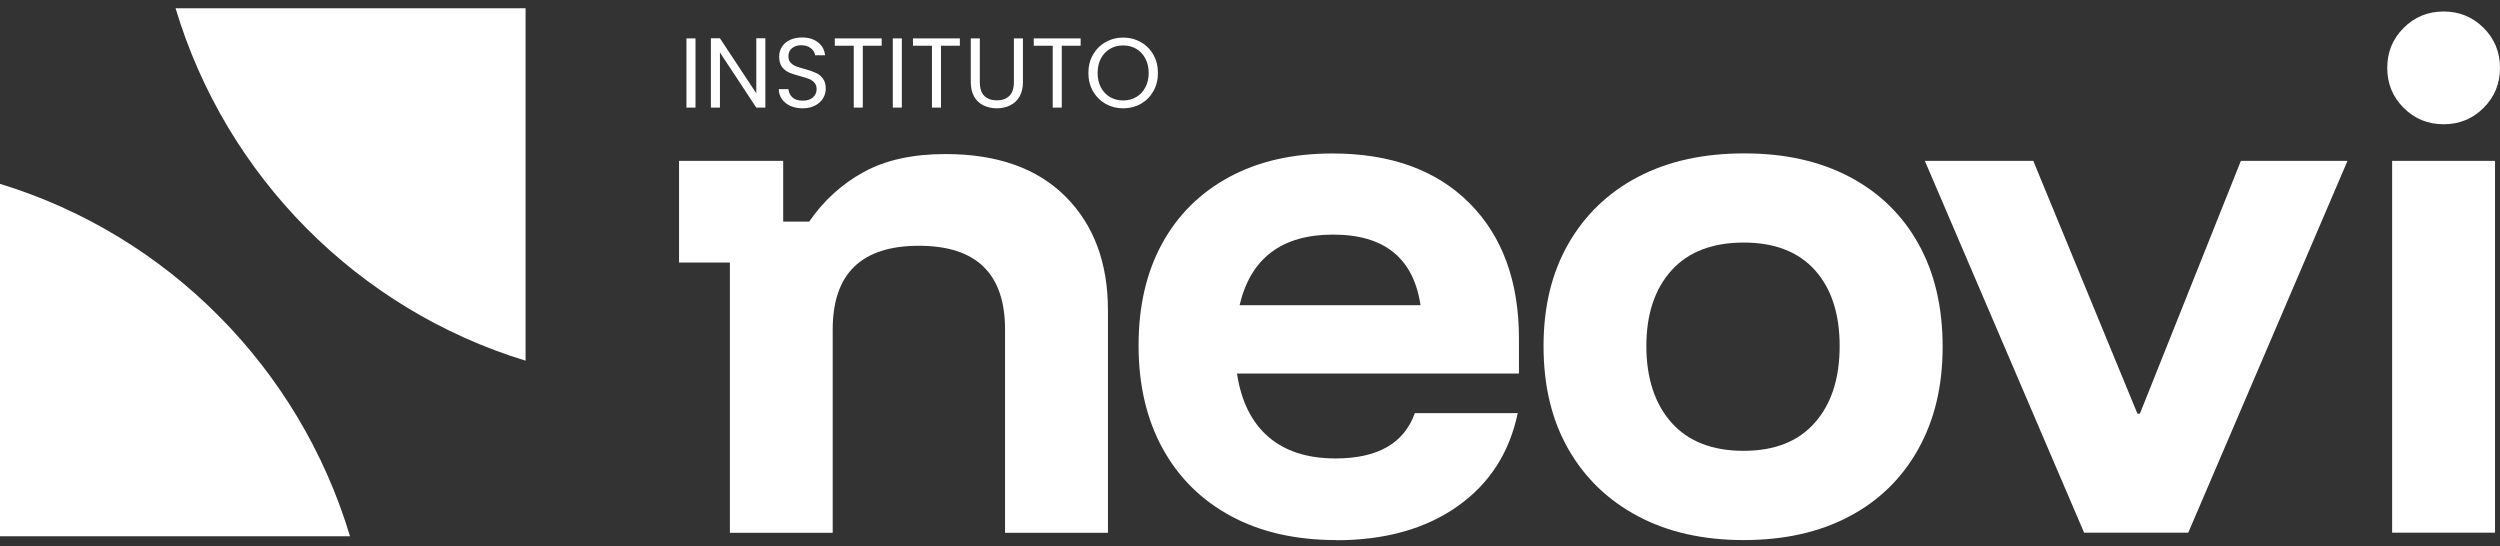
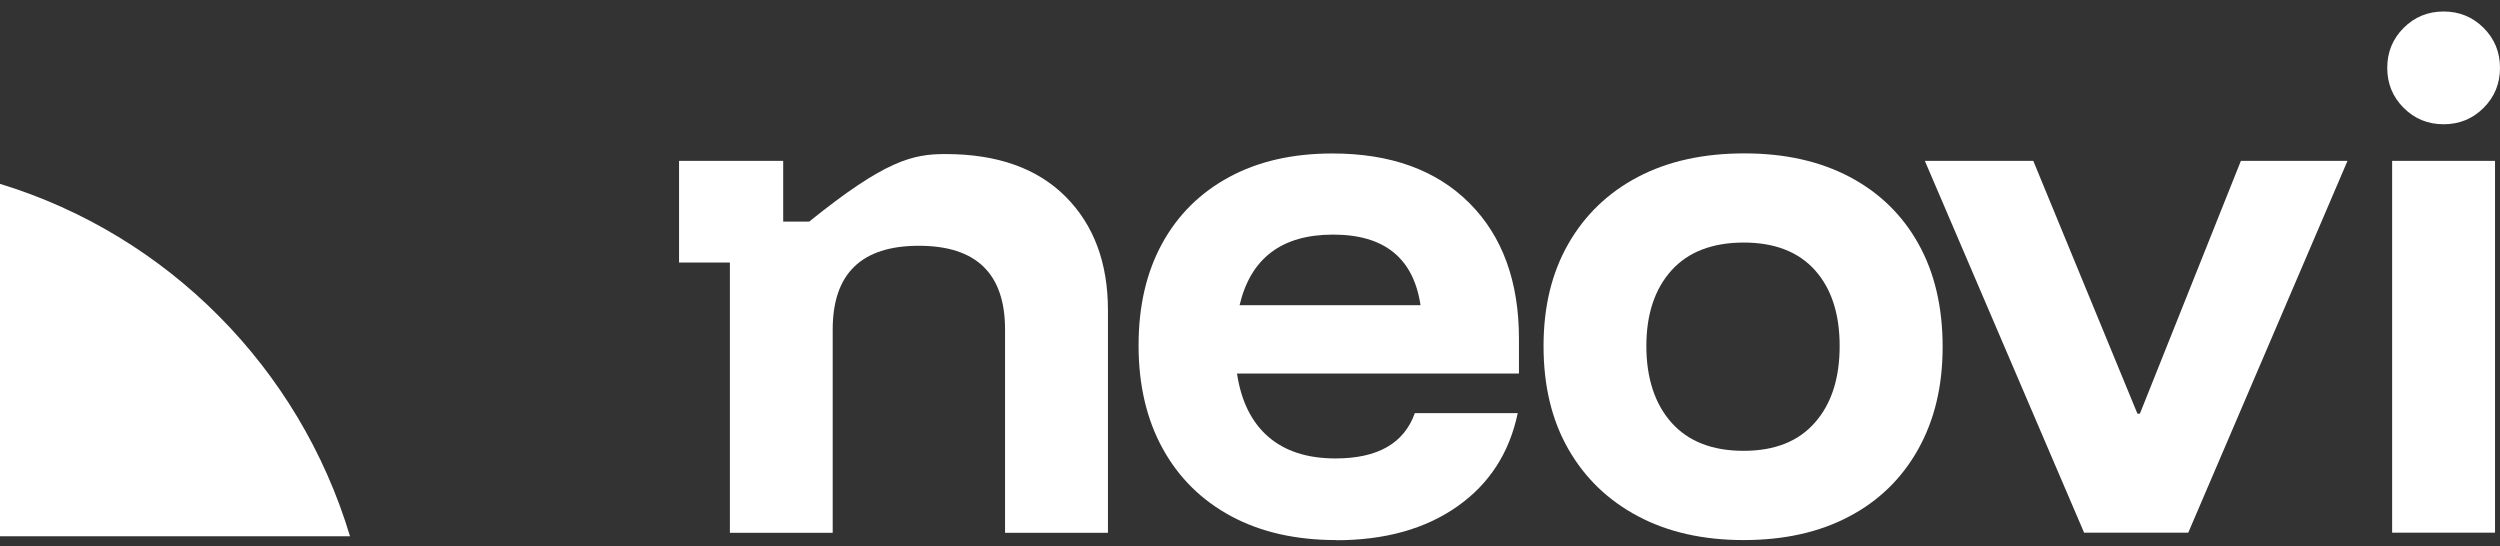
<svg xmlns="http://www.w3.org/2000/svg" width="302" height="66" viewBox="0 0 302 66" fill="none">
  <rect x="0" y="0" width="302" height="66" fill="#333333" stroke="none" />
  <path d="M42.28 64.78H0V22.21C20.23 28.38 36.18 44.44 42.28 64.78Z" fill="white" />
-   <path d="M21.21 1H63.49V43.57C43.26 37.4 27.31 21.35 21.21 1Z" fill="white" />
-   <path d="M88.17 64.35V31.71H82.03V19.43H94.61V26.77H97.75C99.5 24.23 101.69 22.23 104.34 20.78C106.98 19.33 110.28 18.61 114.22 18.61C120.46 18.61 125.29 20.32 128.71 23.74C132.13 27.16 133.84 31.74 133.84 37.48V64.36H121.41V39.8C121.41 33.06 117.94 29.69 111 29.69C104.06 29.69 100.59 33.06 100.59 39.8V64.36H88.16L88.17 64.35Z" fill="white" />
+   <path d="M88.17 64.35V31.71H82.03V19.43H94.61V26.77H97.75C106.98 19.33 110.28 18.61 114.22 18.61C120.46 18.61 125.29 20.32 128.71 23.74C132.13 27.16 133.84 31.74 133.84 37.48V64.36H121.41V39.8C121.41 33.06 117.94 29.69 111 29.69C104.06 29.69 100.59 33.06 100.59 39.8V64.36H88.16L88.17 64.35Z" fill="white" />
  <path d="M161.42 65.24C156.53 65.24 152.3 64.28 148.73 62.36C145.16 60.44 142.4 57.72 140.46 54.2C138.52 50.68 137.54 46.53 137.54 41.74C137.54 36.95 138.49 32.89 140.38 29.43C142.28 25.96 144.98 23.28 148.5 21.38C152.02 19.48 156.17 18.54 160.96 18.54C168 18.54 173.51 20.54 177.5 24.53C181.49 28.52 183.49 33.99 183.49 40.93V45.12H149.43C149.93 48.46 151.19 51.01 153.21 52.76C155.23 54.51 157.94 55.38 161.33 55.38C166.42 55.38 169.61 53.56 170.91 49.91H183.34C182.34 54.7 179.91 58.46 176.04 61.18C172.17 63.9 167.29 65.26 161.4 65.26L161.42 65.24ZM149.74 36.87H171.6C170.75 31.18 167.23 28.34 161.04 28.34C154.85 28.34 151.08 31.18 149.74 36.87Z" fill="white" />
  <path d="M210.63 65.24C205.74 65.24 201.48 64.28 197.87 62.36C194.25 60.44 191.44 57.73 189.45 54.24C187.45 50.75 186.46 46.6 186.46 41.81C186.46 37.02 187.46 32.95 189.45 29.46C191.45 25.97 194.25 23.27 197.87 21.37C201.49 19.47 205.77 18.53 210.71 18.53C215.65 18.53 219.84 19.48 223.44 21.37C227.03 23.27 229.8 25.96 231.75 29.46C233.7 32.95 234.67 37.1 234.67 41.89C234.67 46.68 233.68 50.76 231.71 54.28C229.74 57.8 226.96 60.51 223.36 62.4C219.77 64.3 215.52 65.24 210.63 65.24ZM210.63 54.46C214.37 54.46 217.24 53.33 219.24 51.05C221.24 48.78 222.23 45.7 222.23 41.8C222.23 37.9 221.23 34.85 219.24 32.63C217.24 30.41 214.37 29.3 210.63 29.3C206.89 29.3 203.93 30.42 201.91 32.67C199.89 34.92 198.88 37.96 198.88 41.8C198.88 45.64 199.89 48.78 201.91 51.05C203.93 53.32 206.84 54.46 210.63 54.46Z" fill="white" />
  <path d="M251.76 64.35L232.52 19.43H245.62L258.2 49.97H258.5L270.7 19.43H283.58L264.34 64.35H251.76Z" fill="white" />
  <path d="M295.19 15.01C293.29 15.01 291.68 14.35 290.36 13.03C289.04 11.71 288.38 10.1 288.38 8.2C288.38 6.3 289.04 4.69 290.36 3.37C291.68 2.05 293.29 1.39 295.19 1.39C297.09 1.39 298.7 2.05 300.02 3.37C301.34 4.69 302 6.3 302 8.2C302 10.1 301.34 11.71 300.02 13.03C298.7 14.35 297.09 15.01 295.19 15.01ZM288.97 64.35V19.43H301.4V64.35H288.97Z" fill="white" />
-   <path d="M84.016 4.636V13H82.924V4.636H84.016ZM92.453 13H91.361L86.969 6.34V13H85.877V4.624H86.969L91.361 11.272V4.624H92.453V13ZM96.967 13.084C96.415 13.084 95.919 12.988 95.479 12.796C95.047 12.596 94.707 12.324 94.459 11.98C94.211 11.628 94.083 11.224 94.075 10.768H95.239C95.279 11.16 95.439 11.492 95.719 11.764C96.007 12.028 96.423 12.16 96.967 12.16C97.487 12.16 97.895 12.032 98.191 11.776C98.495 11.512 98.647 11.176 98.647 10.768C98.647 10.448 98.559 10.188 98.383 9.988C98.207 9.788 97.987 9.636 97.723 9.532C97.459 9.428 97.103 9.316 96.655 9.196C96.103 9.052 95.659 8.908 95.323 8.764C94.995 8.62 94.711 8.396 94.471 8.092C94.239 7.78 94.123 7.364 94.123 6.844C94.123 6.388 94.239 5.984 94.471 5.632C94.703 5.28 95.027 5.008 95.443 4.816C95.867 4.624 96.351 4.528 96.895 4.528C97.679 4.528 98.319 4.724 98.815 5.116C99.319 5.508 99.603 6.028 99.667 6.676H98.467C98.427 6.356 98.259 6.076 97.963 5.836C97.667 5.588 97.275 5.464 96.787 5.464C96.331 5.464 95.959 5.584 95.671 5.824C95.383 6.056 95.239 6.384 95.239 6.808C95.239 7.112 95.323 7.36 95.491 7.552C95.667 7.744 95.879 7.892 96.127 7.996C96.383 8.092 96.739 8.204 97.195 8.332C97.747 8.484 98.191 8.636 98.527 8.788C98.863 8.932 99.151 9.16 99.391 9.472C99.631 9.776 99.751 10.192 99.751 10.72C99.751 11.128 99.643 11.512 99.427 11.872C99.211 12.232 98.891 12.524 98.467 12.748C98.043 12.972 97.543 13.084 96.967 13.084ZM106.506 4.636V5.524H104.226V13H103.134V5.524H100.842V4.636H106.506ZM108.942 4.636V13H107.85V4.636H108.942ZM115.951 4.636V5.524H113.671V13H112.579V5.524H110.287V4.636H115.951ZM118.363 4.636V9.928C118.363 10.672 118.543 11.224 118.903 11.584C119.271 11.944 119.779 12.124 120.427 12.124C121.067 12.124 121.567 11.944 121.927 11.584C122.295 11.224 122.479 10.672 122.479 9.928V4.636H123.571V9.916C123.571 10.612 123.431 11.2 123.151 11.68C122.871 12.152 122.491 12.504 122.011 12.736C121.539 12.968 121.007 13.084 120.415 13.084C119.823 13.084 119.287 12.968 118.807 12.736C118.335 12.504 117.959 12.152 117.679 11.68C117.407 11.2 117.271 10.612 117.271 9.916V4.636H118.363ZM130.541 4.636V5.524H128.261V13H127.169V5.524H124.877V4.636H130.541ZM135.677 13.084C134.901 13.084 134.193 12.904 133.553 12.544C132.913 12.176 132.405 11.668 132.029 11.02C131.661 10.364 131.477 9.628 131.477 8.812C131.477 7.996 131.661 7.264 132.029 6.616C132.405 5.96 132.913 5.452 133.553 5.092C134.193 4.724 134.901 4.54 135.677 4.54C136.461 4.54 137.173 4.724 137.813 5.092C138.453 5.452 138.957 5.956 139.325 6.604C139.693 7.252 139.877 7.988 139.877 8.812C139.877 9.636 139.693 10.372 139.325 11.02C138.957 11.668 138.453 12.176 137.813 12.544C137.173 12.904 136.461 13.084 135.677 13.084ZM135.677 12.136C136.261 12.136 136.785 12 137.249 11.728C137.721 11.456 138.089 11.068 138.353 10.564C138.625 10.06 138.761 9.476 138.761 8.812C138.761 8.14 138.625 7.556 138.353 7.06C138.089 6.556 137.725 6.168 137.261 5.896C136.797 5.624 136.269 5.488 135.677 5.488C135.085 5.488 134.557 5.624 134.093 5.896C133.629 6.168 133.261 6.556 132.989 7.06C132.725 7.556 132.593 8.14 132.593 8.812C132.593 9.476 132.725 10.06 132.989 10.564C133.261 11.068 133.629 11.456 134.093 11.728C134.565 12 135.093 12.136 135.677 12.136Z" fill="white" />
</svg>